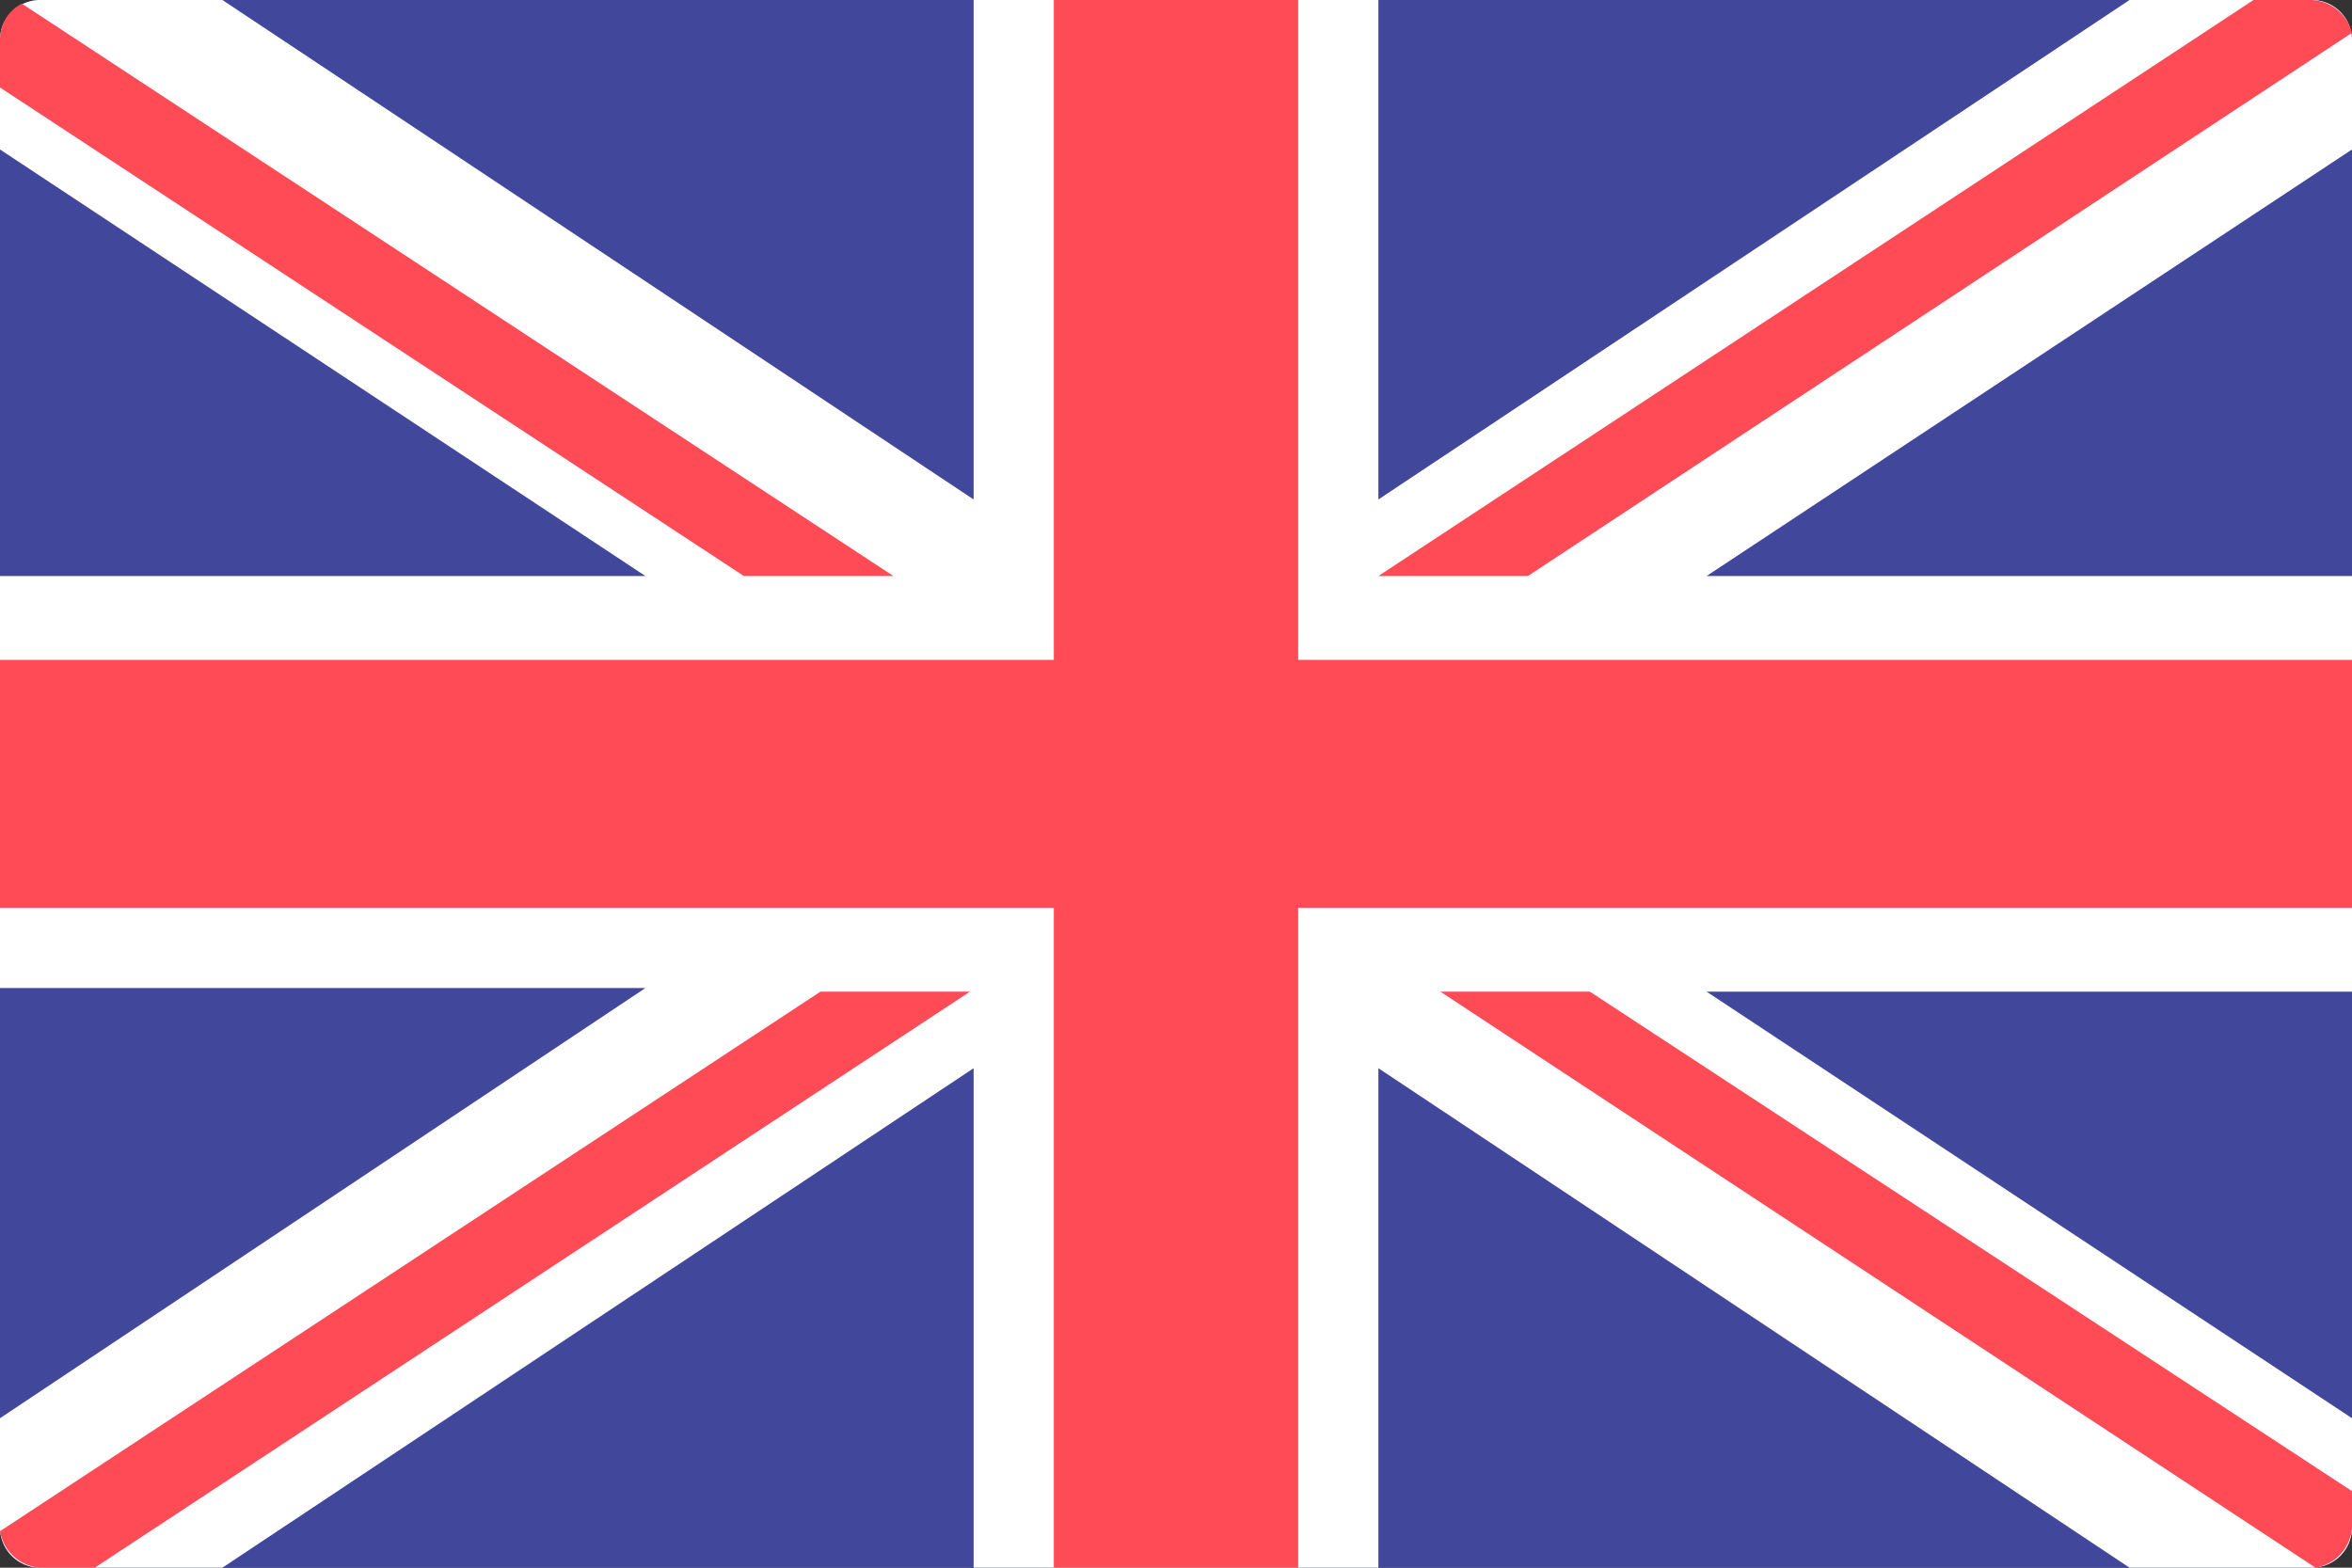
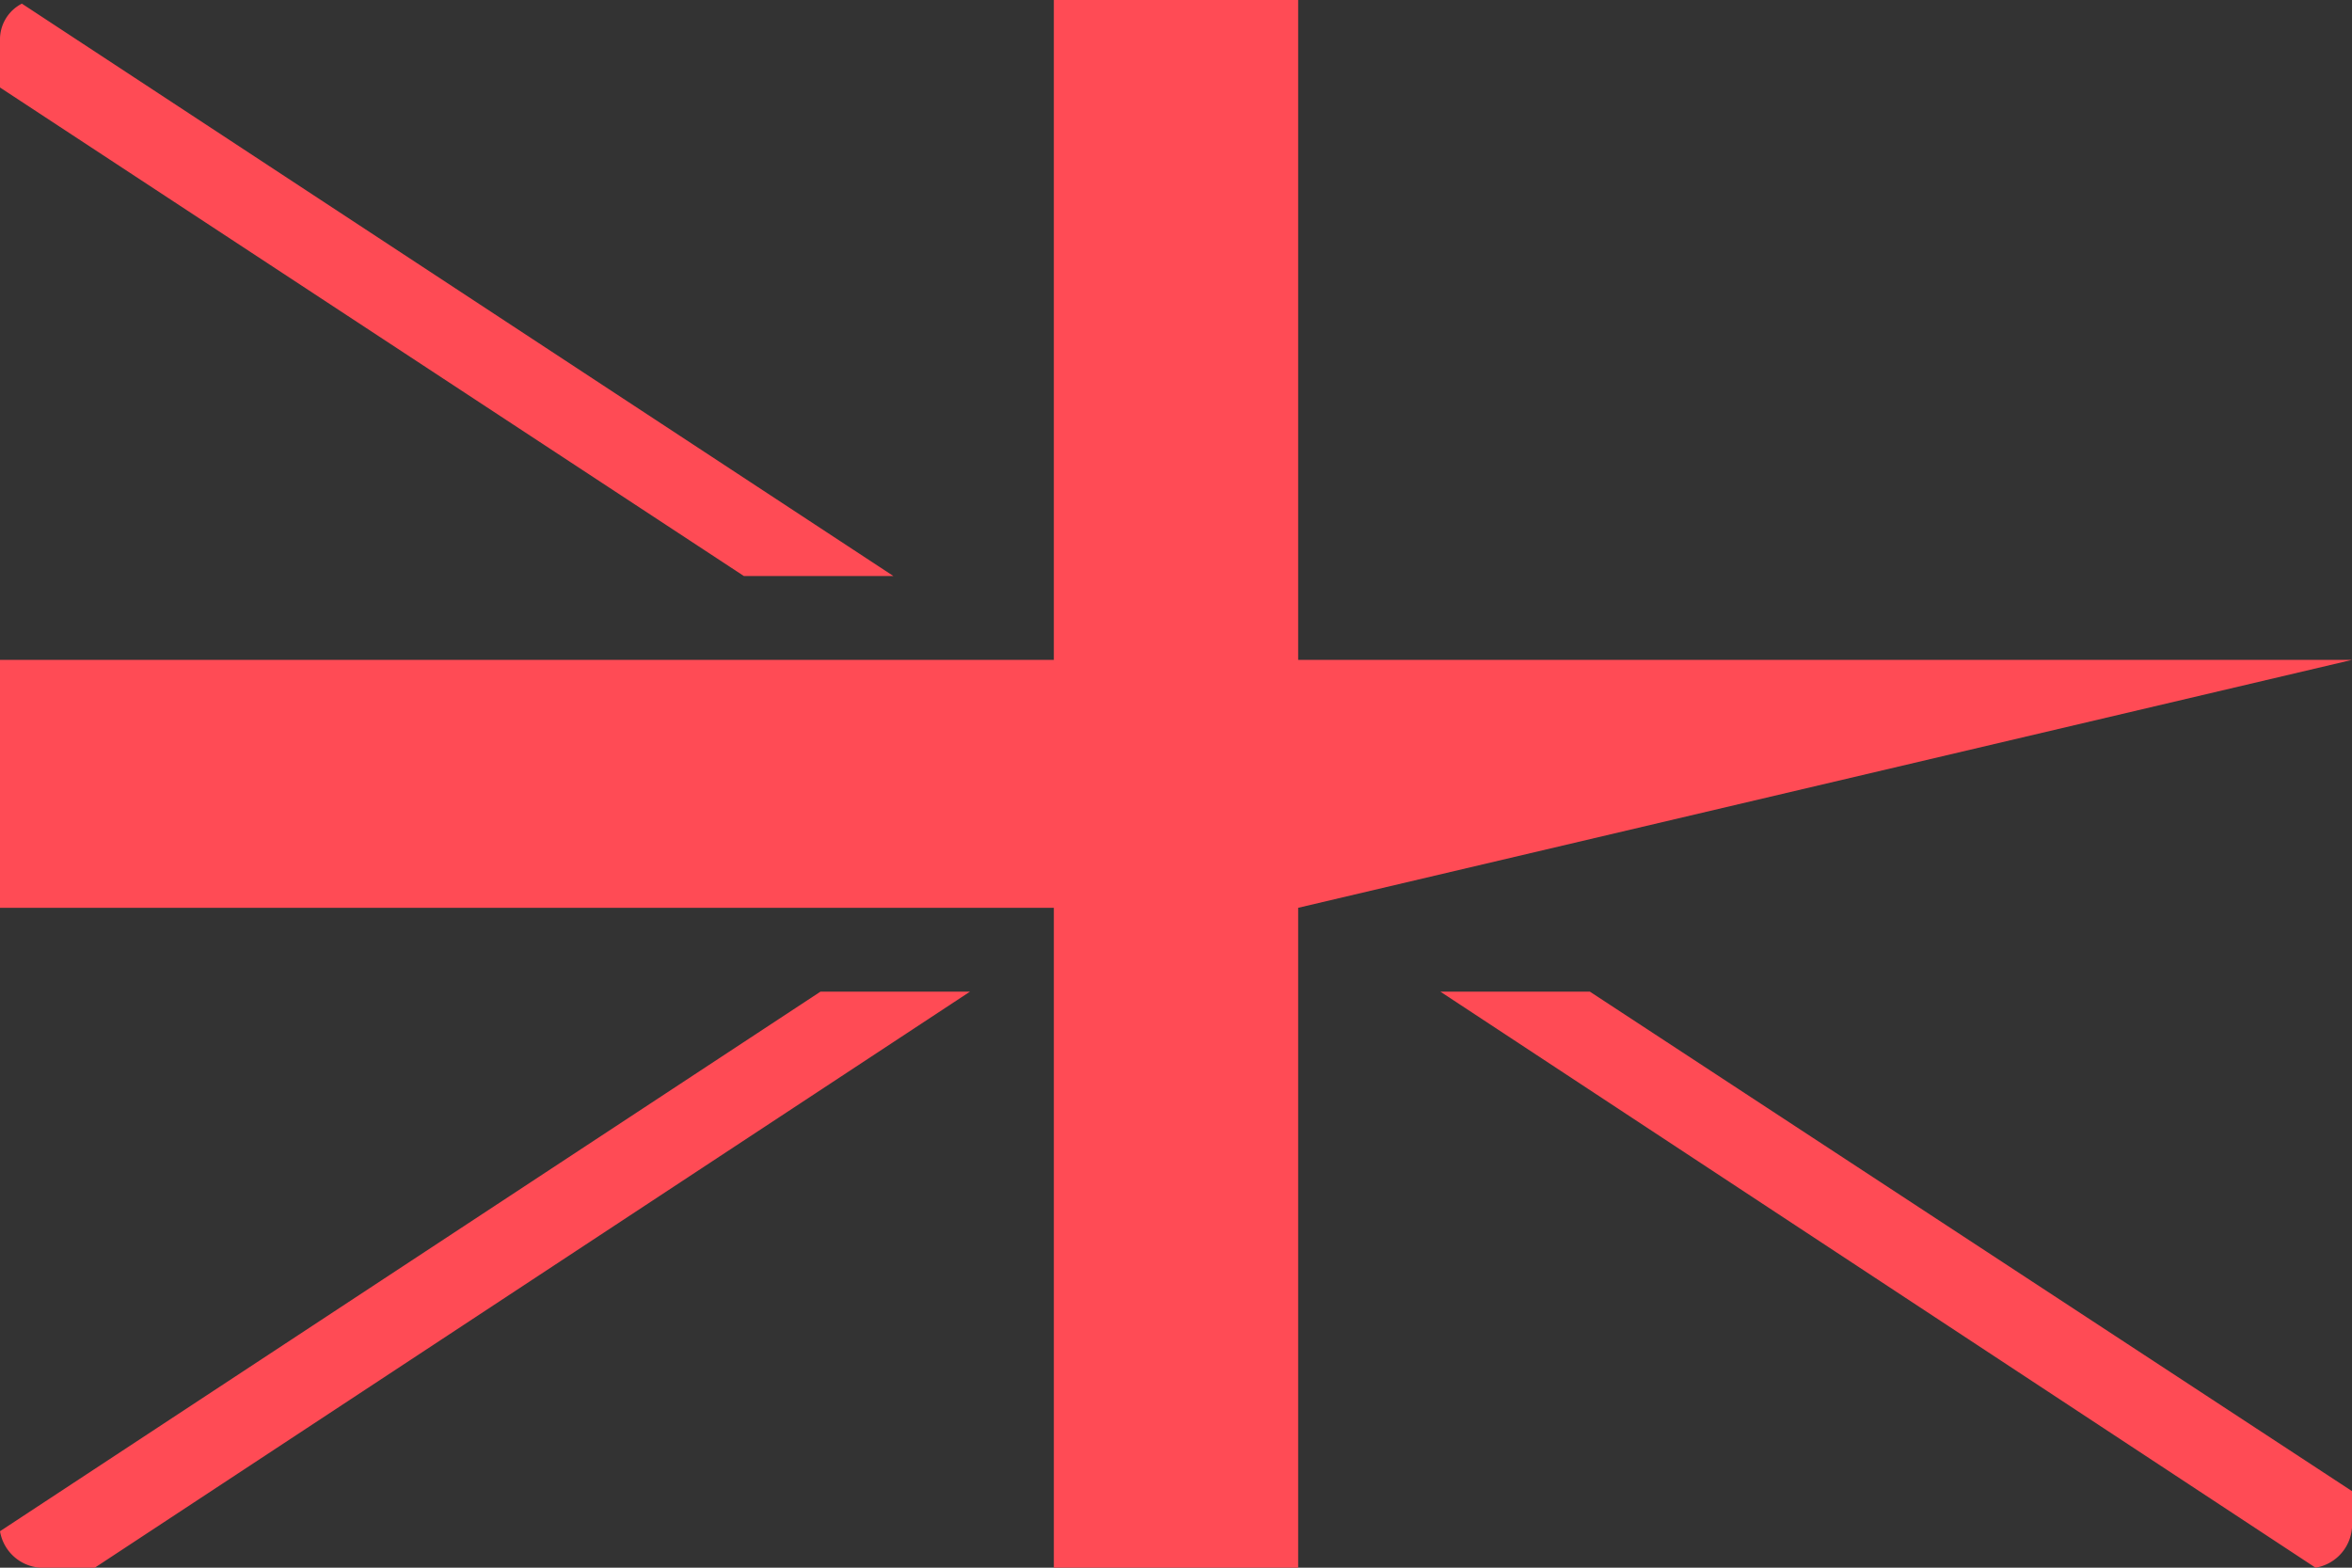
<svg xmlns="http://www.w3.org/2000/svg" data-name="Calque 1" viewBox="0 0 64.5 43">
  <rect x="0" y="0" width="64.5" height="43" fill="#333333" stroke="none" />
  <g data-name="260-united-kingdom">
-     <path data-name="Tracé 39" d="M63.4 43H1.1A1.1 1.1 0 0 1 0 41.9V1.1A1.1 1.1 0 0 1 1.1 0h62.3a1.1 1.1 0 0 1 1.1 1.1v40.8a1.1 1.1 0 0 1-1.1 1.1z" fill="#41479b" />
-     <path data-name="Tracé 40" d="M64.5 1.1A1.1 1.1 0 0 0 63.4 0h-5L37.8 13.7V0H26.7v13.7L6.1 0h-5A1.1 1.1 0 0 0 0 1.1v3l17.7 11.7H0v11.3h17.7L0 38.9v3A1.1 1.1 0 0 0 1.1 43h5l20.6-13.7V43h11.1V29.3L58.4 43h5a1.1 1.1 0 0 0 1.1-1.1v-3L46.8 27.2h17.7V15.8H46.8L64.5 4.1z" fill="#fff" />
    <g data-name="Groupe 12" fill="#ff4b55">
-       <path data-name="Tracé 41" d="M64.5 18.1H35.6V0h-6.7v18.1H0v6.8h28.9V43h6.7V24.9h28.9z" />
+       <path data-name="Tracé 41" d="M64.5 18.1H35.6V0h-6.7v18.1H0v6.8h28.9V43h6.7V24.9z" />
      <path data-name="Tracé 42" d="M22.5 27.2L0 42a1.2 1.2 0 0 0 1.1 1h1.5l24-15.8z" />
      <path data-name="Tracé 43" d="M43.6 27.2h-4.1l24 15.8a1.2 1.2 0 0 0 1-1.1v-1z" />
      <path data-name="Tracé 44" d="M0 2.4l20.4 13.4h4.1L.6.1a1.1 1.1 0 0 0-.6 1z" />
-       <path data-name="Tracé 45" d="M41.9 15.8L64.5.9a1.2 1.2 0 0 0-1.1-.9h-1.6l-24 15.8z" />
    </g>
  </g>
</svg>